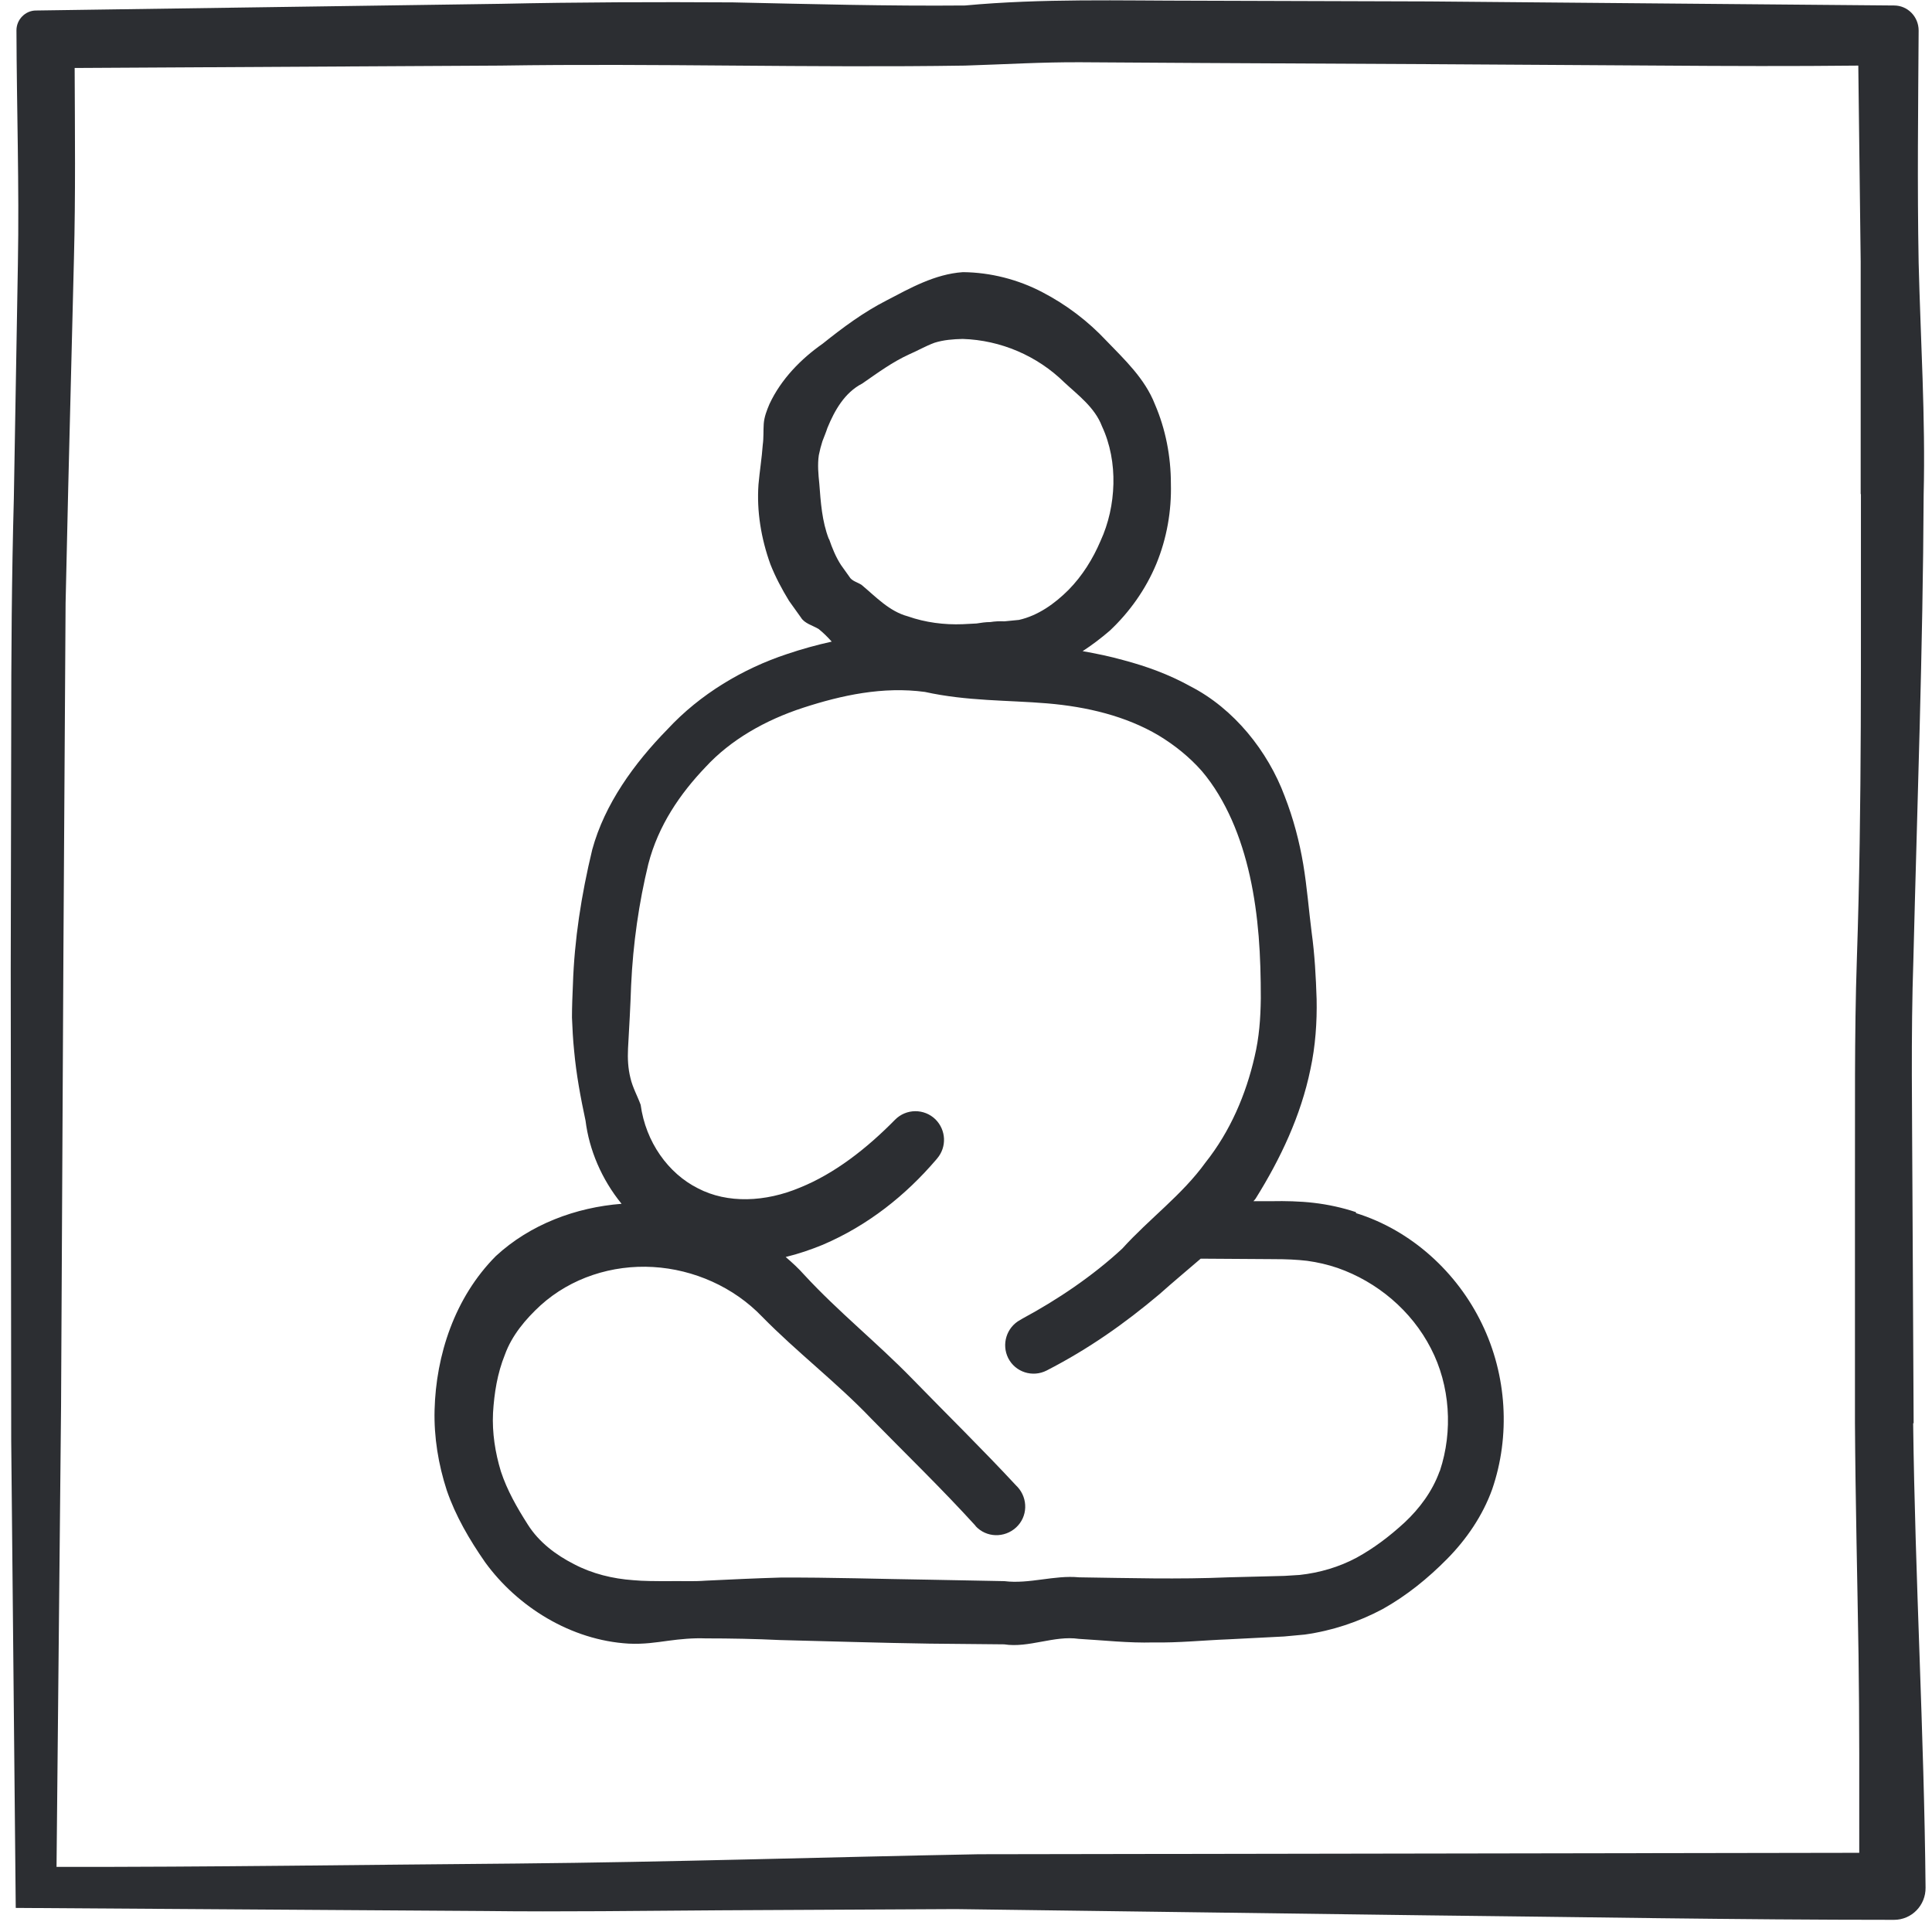
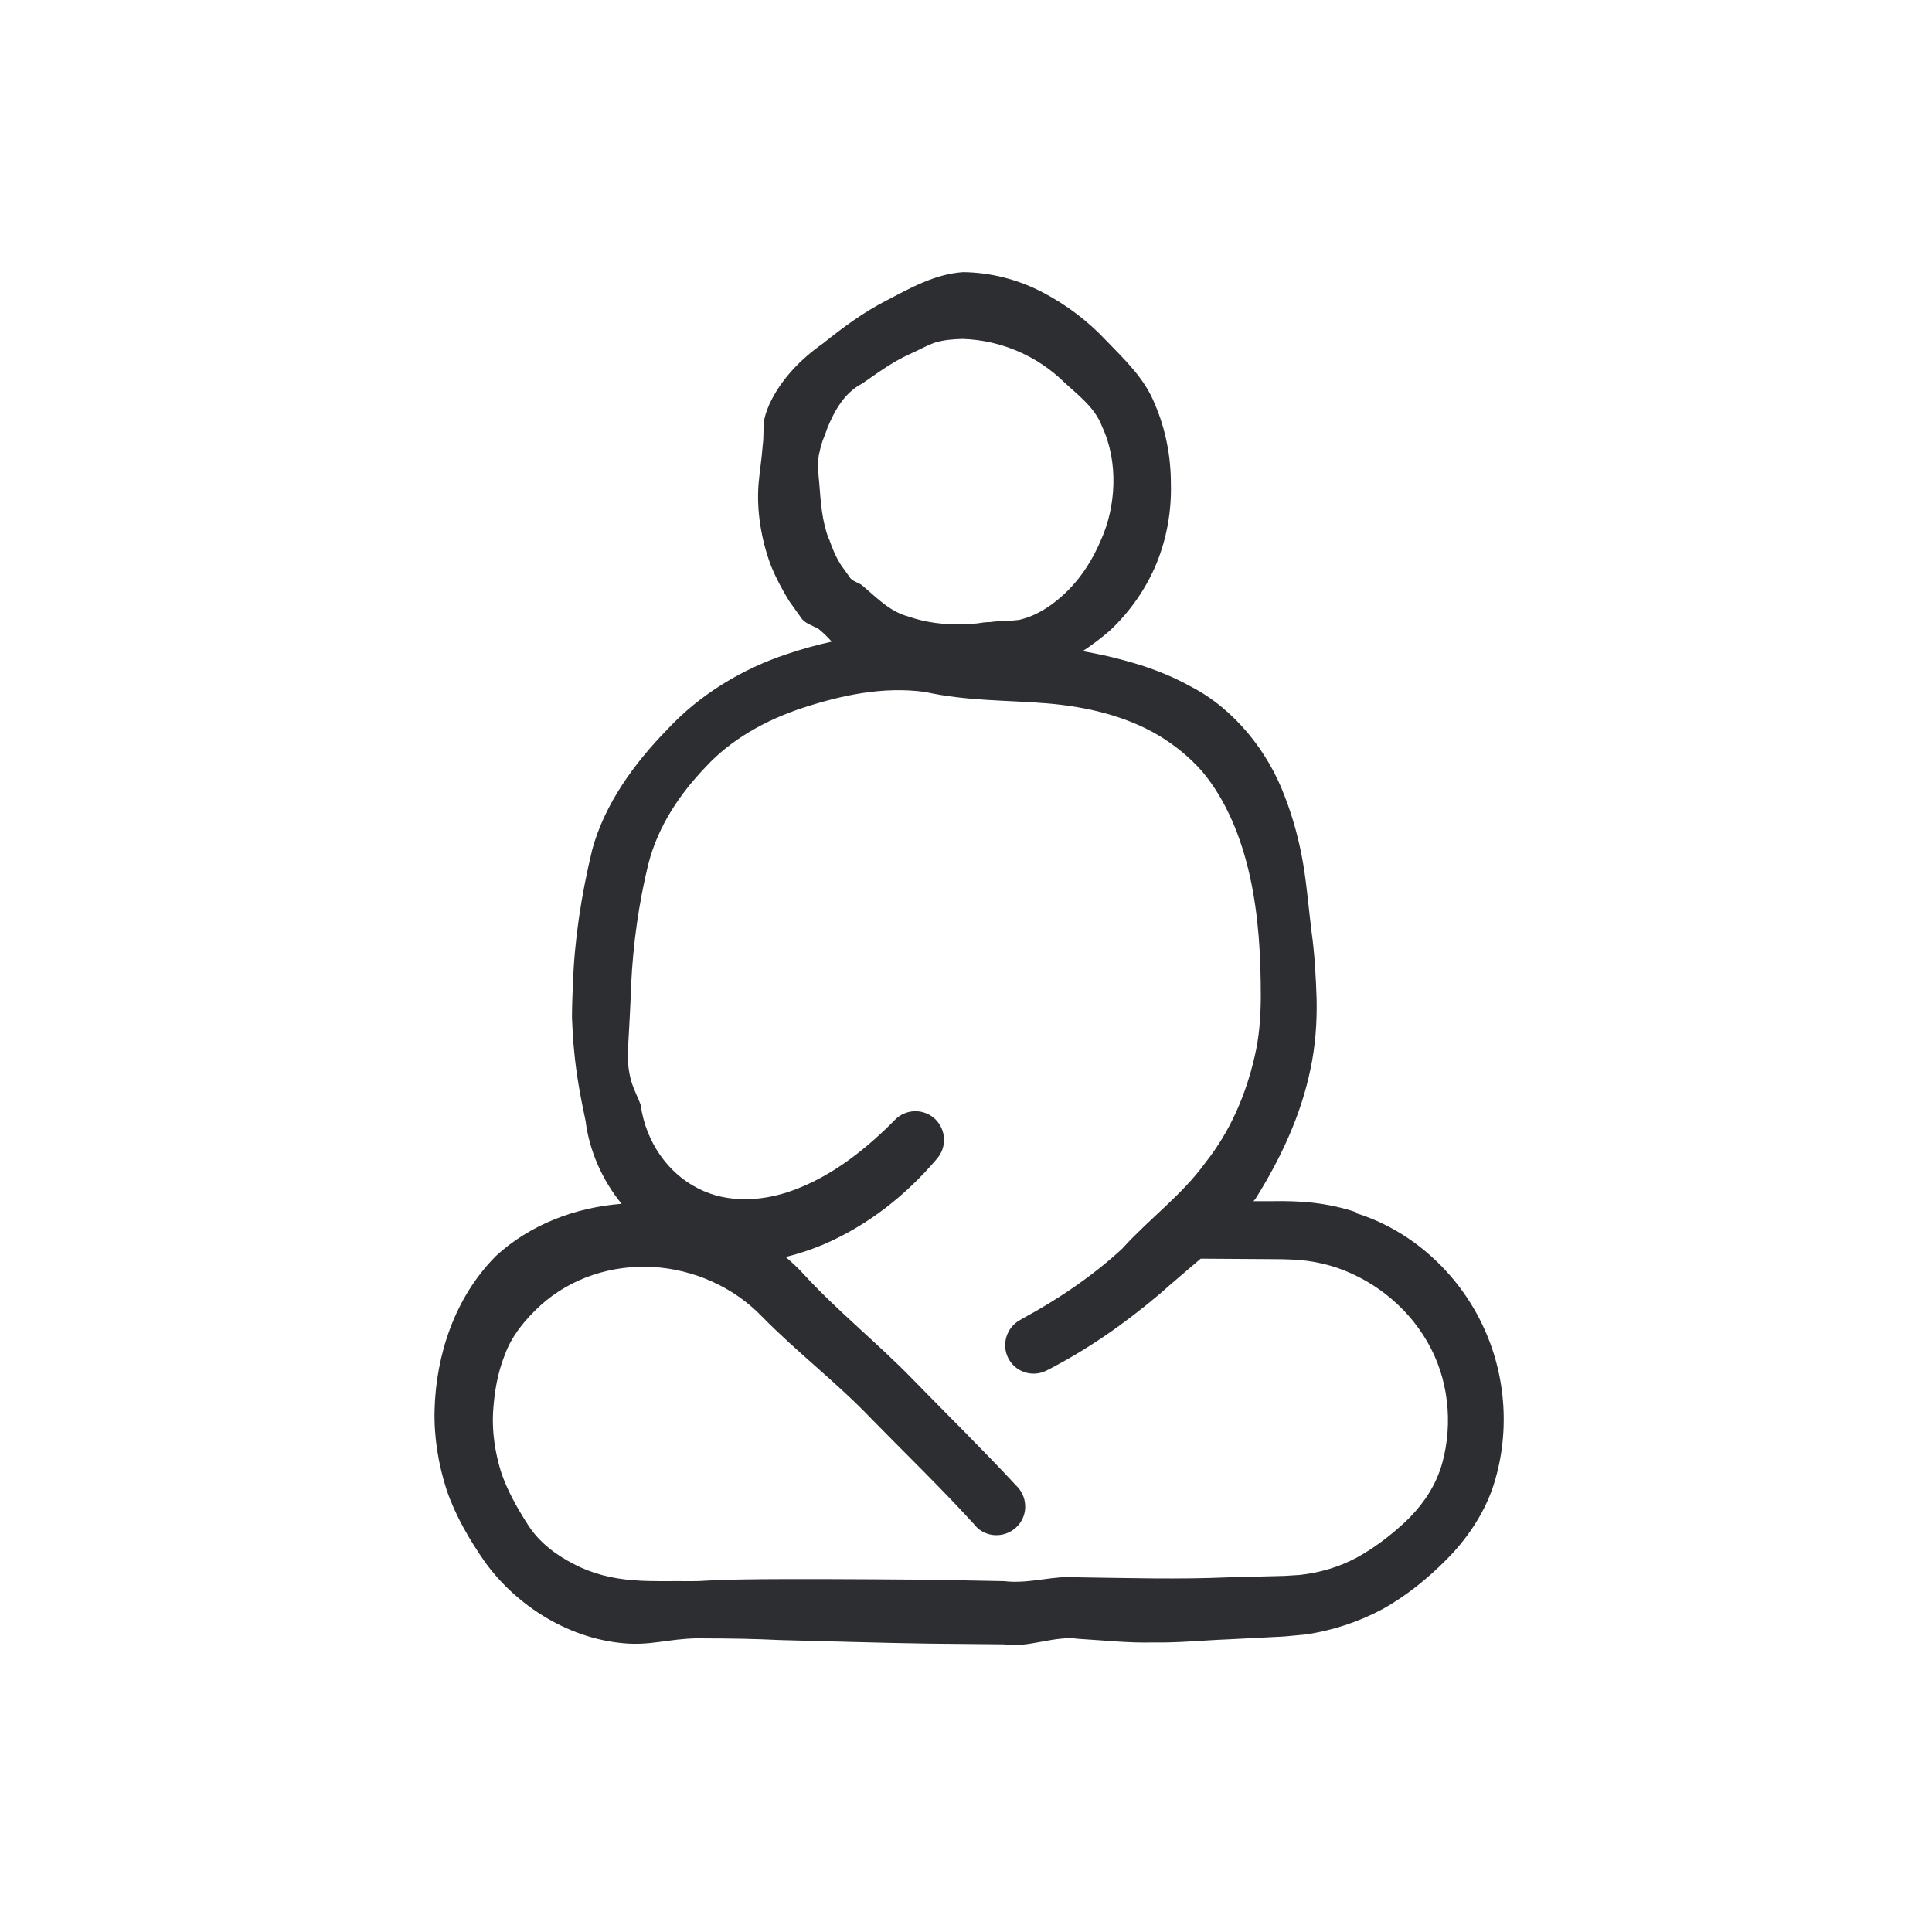
<svg xmlns="http://www.w3.org/2000/svg" fill="none" viewBox="0 0 81 81" height="81" width="81">
-   <path fill="#2C2E32" d="M80.23 59.67L80.18 49.94C80.17 46.7 80.11 43.45 80.22 40.21C80.38 33.72 80.62 27.23 80.65 20.74C80.73 17.5 80.52 14.25 80.44 11.01C80.38 7.77 80.42 4.52 80.44 1.28C80.44 0.7 79.98 0.23 79.41 0.23H79.39L59.92 0.06L50.19 0.03C46.95 0.03 43.7 -0.07 40.46 0.23C37.22 0.26 33.97 0.17 30.73 0.1C27.49 0.08 24.24 0.09 21 0.16L1.53 0.44H1.51C1.06 0.44 0.69 0.82 0.69 1.27C0.7 4.54 0.81 7.8 0.75 11.07L0.58 20.91C0.49 24.2 0.47 27.49 0.47 30.78L0.45 40.64L0.47 60.38L0.66 79.99L20.31 80.12C23.58 80.16 26.9 80.11 30.2 80.09L40.07 80.04L59.69 80.3C66.24 80.37 72.81 80.49 79.38 80.49H79.41C80.15 80.49 80.74 79.88 80.73 79.14C80.67 72.65 80.29 66.16 80.21 59.67H80.23ZM78.02 20.73C78.01 27.22 78.07 33.71 77.85 40.2C77.74 43.44 77.78 46.69 77.77 49.93V59.66C77.79 62.9 77.87 66.15 77.92 69.39C77.96 72.15 77.95 74.92 77.95 77.68L41.03 77.74C34.61 77.86 28.1 78.07 21.66 78.13C15.24 78.18 8.76 78.28 2.37 78.27L2.56 58.94L2.66 39.71L2.72 30.09L2.75 25.28L2.86 20.46L3.1 10.84C3.17 8.17 3.14 5.52 3.13 2.85L20.99 2.75C27.48 2.65 33.97 2.85 40.46 2.75C42.08 2.7 43.7 2.6 45.33 2.61L50.2 2.64L59.93 2.69L69.66 2.75C72.41 2.77 75.16 2.78 77.91 2.75L78.01 10.97V20.7L78.02 20.73Z" />
-   <path fill="#2C2E32" d="M56.85 50.82C56.28 50.63 55.68 50.5 55.08 50.43C54.49 50.36 53.85 50.35 53.36 50.36H52.55C52.55 50.36 52.62 50.29 52.65 50.24C53.68 48.59 54.54 46.78 54.94 44.83C55.15 43.87 55.22 42.84 55.2 41.89C55.17 40.96 55.12 40.02 54.99 39.08C54.87 38.14 54.8 37.2 54.64 36.24C54.48 35.29 54.23 34.33 53.86 33.38C53.16 31.5 51.74 29.71 49.9 28.77C49 28.27 48.05 27.93 47.11 27.68C46.54 27.52 45.96 27.4 45.39 27.3C45.79 27.04 46.17 26.75 46.53 26.44C47.36 25.66 48.04 24.7 48.48 23.64C48.92 22.57 49.12 21.42 49.09 20.28C49.09 19.14 48.87 17.99 48.42 16.95C48 15.87 47.14 15.07 46.38 14.28C45.62 13.47 44.72 12.78 43.7 12.25C42.69 11.72 41.53 11.42 40.37 11.41C39.19 11.49 38.14 12.09 37.18 12.59C36.2 13.09 35.34 13.73 34.49 14.41C33.59 15.04 32.75 15.89 32.26 16.94C32.15 17.2 32.04 17.48 32.02 17.77C32 18.06 32.02 18.36 31.98 18.64C31.94 19.2 31.85 19.75 31.8 20.31C31.72 21.43 31.91 22.58 32.3 23.66C32.51 24.19 32.78 24.7 33.08 25.19L33.58 25.89C33.73 26.14 34.07 26.22 34.32 26.37C34.52 26.53 34.7 26.71 34.87 26.9C34.24 27.04 33.62 27.21 33 27.42C31.15 28.03 29.35 29.1 27.98 30.58C26.59 32 25.35 33.71 24.83 35.62C24.37 37.53 24.08 39.41 24.02 41.27C24 41.73 23.98 42.2 23.98 42.66C24 43.13 24.02 43.57 24.07 44.05C24.16 45.04 24.34 46.01 24.55 46.99C24.7 48.2 25.22 49.44 26.06 50.47C24.14 50.62 22.23 51.33 20.79 52.66C19.05 54.41 18.28 56.83 18.22 59.11C18.19 60.26 18.38 61.4 18.73 62.48C19.1 63.56 19.68 64.55 20.34 65.5C21.69 67.36 23.93 68.77 26.36 68.91C27 68.94 27.49 68.86 28.01 68.79C28.53 68.72 29.05 68.67 29.58 68.69C30.62 68.69 31.67 68.71 32.71 68.76C34.8 68.81 36.89 68.88 38.97 68.91L42.1 68.94C43.14 69.1 44.19 68.56 45.23 68.71C46.27 68.77 47.32 68.89 48.36 68.86C49.4 68.88 50.45 68.77 51.49 68.73L53.06 68.65L53.84 68.61L54.7 68.53C55.85 68.37 56.96 68 57.97 67.46C58.97 66.9 59.86 66.18 60.67 65.36C61.48 64.54 62.16 63.55 62.56 62.44C63.33 60.2 63.18 57.66 62.13 55.5C61.09 53.34 59.17 51.58 56.85 50.86V50.82ZM34.75 22.6C34.46 21.85 34.41 21.06 34.35 20.28C34.31 19.89 34.27 19.48 34.33 19.08C34.37 18.88 34.42 18.69 34.48 18.5C34.55 18.31 34.63 18.13 34.69 17.94C34.99 17.21 35.41 16.46 36.15 16.08C36.8 15.63 37.41 15.18 38.11 14.86C38.46 14.71 38.8 14.51 39.18 14.37C39.56 14.25 39.96 14.22 40.36 14.21C41.96 14.26 43.49 14.92 44.62 16.03C45.19 16.56 45.9 17.08 46.2 17.87C46.55 18.62 46.7 19.46 46.68 20.29C46.66 21.12 46.48 21.94 46.14 22.68C45.82 23.43 45.38 24.14 44.8 24.73C44.22 25.31 43.52 25.81 42.72 25.99L42.11 26.05C41.9 26.04 41.71 26.05 41.52 26.08C41.32 26.08 41.13 26.11 40.94 26.14L40.36 26.17C39.59 26.2 38.8 26.1 38.06 25.84C37.28 25.63 36.72 25.02 36.12 24.52C35.95 24.41 35.71 24.36 35.61 24.18L35.26 23.69C35.04 23.35 34.89 22.98 34.76 22.6H34.75ZM60.35 61.7C60.05 62.53 59.51 63.25 58.89 63.83C58.26 64.41 57.6 64.91 56.87 65.31C56.14 65.7 55.32 65.94 54.49 66.03L53.85 66.07L53.07 66.09L51.5 66.13C49.41 66.22 47.32 66.16 45.24 66.13C44.2 66.03 43.15 66.42 42.11 66.29L38.98 66.23C36.89 66.2 34.8 66.13 32.72 66.14C31.68 66.17 30.63 66.22 29.59 66.27C29.07 66.31 28.55 66.28 28.02 66.29C27.5 66.29 26.95 66.29 26.55 66.25C25.69 66.19 24.83 65.98 24.07 65.58C23.3 65.19 22.59 64.65 22.13 63.92C21.67 63.2 21.26 62.48 21 61.69C20.76 60.9 20.63 60.07 20.67 59.24C20.72 58.41 20.85 57.58 21.17 56.79C21.46 55.99 22.03 55.31 22.66 54.73C23.94 53.57 25.67 53.02 27.38 53.12C29.09 53.22 30.76 53.96 31.95 55.2C33.41 56.69 35.09 57.97 36.53 59.48C37.99 60.97 39.49 62.42 40.9 63.97C40.9 63.97 40.9 63.97 40.9 63.98C41.35 64.47 42.11 64.49 42.6 64.04C43.09 63.59 43.11 62.83 42.66 62.34L42.61 62.29C41.19 60.76 39.7 59.3 38.24 57.8C36.78 56.3 35.14 54.99 33.72 53.45C33.48 53.18 33.22 52.94 32.94 52.7C33.48 52.57 34 52.39 34.49 52.19C36.41 51.37 37.98 50.1 39.24 48.63L39.29 48.57C39.7 48.09 39.67 47.38 39.22 46.93C38.75 46.47 37.99 46.47 37.52 46.95C36.34 48.15 35 49.2 33.54 49.79C32.09 50.4 30.5 50.47 29.26 49.82C28.02 49.2 27.07 47.88 26.86 46.32C26.73 45.96 26.52 45.59 26.43 45.19C26.33 44.79 26.31 44.38 26.33 43.96C26.38 43.09 26.43 42.19 26.46 41.31C26.54 39.55 26.79 37.84 27.18 36.23C27.6 34.6 28.52 33.27 29.58 32.16C30.63 31.02 32.08 30.19 33.68 29.67C35.28 29.15 37.02 28.77 38.78 29.01C40.55 29.4 42.24 29.35 43.91 29.49C45.57 29.63 47.2 30.02 48.57 30.83C49.25 31.24 49.87 31.74 50.39 32.33C50.9 32.93 51.31 33.63 51.64 34.37C52.3 35.86 52.63 37.54 52.77 39.25C52.84 40.11 52.86 40.98 52.86 41.85C52.85 42.71 52.79 43.5 52.6 44.3C52.24 45.88 51.58 47.43 50.54 48.74C49.56 50.1 48.19 51.09 47.05 52.35C45.81 53.5 44.32 54.5 42.89 55.27L42.77 55.34C42.2 55.65 41.98 56.36 42.27 56.94C42.57 57.53 43.29 57.76 43.88 57.46C45.65 56.55 47.15 55.49 48.61 54.26C49.17 53.76 49.76 53.27 50.34 52.77L53.39 52.79C53.95 52.79 54.36 52.81 54.8 52.86C55.24 52.92 55.67 53.02 56.08 53.16C57.74 53.74 59.18 54.95 59.99 56.53C60.8 58.09 60.92 60 60.37 61.66L60.35 61.7Z" />
+   <path fill="#2C2E32" d="M56.85 50.82C56.28 50.63 55.68 50.5 55.08 50.43C54.49 50.36 53.85 50.35 53.36 50.36H52.55C52.55 50.36 52.62 50.29 52.65 50.24C53.68 48.59 54.54 46.78 54.94 44.83C55.15 43.87 55.22 42.84 55.2 41.89C55.17 40.96 55.12 40.02 54.99 39.08C54.87 38.14 54.8 37.2 54.64 36.24C54.48 35.29 54.23 34.33 53.86 33.38C53.16 31.5 51.74 29.71 49.9 28.77C49 28.27 48.05 27.93 47.11 27.68C46.54 27.52 45.96 27.4 45.39 27.3C45.79 27.04 46.17 26.75 46.53 26.44C47.36 25.66 48.04 24.7 48.48 23.64C48.92 22.57 49.12 21.42 49.09 20.28C49.09 19.14 48.87 17.99 48.42 16.95C48 15.87 47.14 15.07 46.38 14.28C45.62 13.47 44.72 12.78 43.7 12.25C42.69 11.72 41.53 11.42 40.37 11.41C39.19 11.49 38.14 12.09 37.18 12.59C36.2 13.09 35.34 13.73 34.49 14.41C33.59 15.04 32.75 15.89 32.26 16.94C32.15 17.2 32.04 17.48 32.02 17.77C32 18.06 32.02 18.36 31.98 18.64C31.94 19.2 31.85 19.75 31.8 20.31C31.72 21.43 31.91 22.58 32.3 23.66C32.51 24.19 32.78 24.7 33.08 25.19L33.58 25.89C33.73 26.14 34.07 26.22 34.32 26.37C34.52 26.53 34.7 26.71 34.87 26.9C34.24 27.04 33.62 27.21 33 27.42C31.15 28.03 29.35 29.1 27.98 30.58C26.59 32 25.35 33.71 24.83 35.62C24.37 37.53 24.08 39.41 24.02 41.27C24 41.73 23.98 42.2 23.98 42.66C24 43.13 24.02 43.57 24.07 44.05C24.16 45.04 24.34 46.01 24.55 46.99C24.7 48.2 25.22 49.44 26.06 50.47C24.14 50.62 22.23 51.33 20.79 52.66C19.05 54.41 18.28 56.83 18.22 59.11C18.19 60.26 18.38 61.4 18.73 62.48C19.1 63.56 19.68 64.55 20.34 65.5C21.69 67.36 23.93 68.77 26.36 68.91C27 68.94 27.49 68.86 28.01 68.79C28.53 68.72 29.05 68.67 29.58 68.69C30.62 68.69 31.67 68.71 32.71 68.76C34.8 68.81 36.89 68.88 38.97 68.91L42.1 68.94C43.14 69.1 44.19 68.56 45.23 68.71C46.27 68.77 47.32 68.89 48.36 68.86C49.4 68.88 50.45 68.77 51.49 68.73L53.06 68.65L53.84 68.61L54.7 68.53C55.85 68.37 56.96 68 57.97 67.46C58.97 66.9 59.86 66.18 60.67 65.36C61.48 64.54 62.16 63.55 62.56 62.44C63.33 60.2 63.18 57.66 62.13 55.5C61.09 53.34 59.17 51.58 56.85 50.86V50.82ZM34.75 22.6C34.46 21.85 34.41 21.06 34.35 20.28C34.31 19.89 34.27 19.48 34.33 19.08C34.37 18.88 34.42 18.69 34.48 18.5C34.55 18.31 34.63 18.13 34.69 17.94C34.99 17.21 35.41 16.46 36.15 16.08C36.8 15.63 37.41 15.18 38.11 14.86C38.46 14.71 38.8 14.51 39.18 14.37C39.56 14.25 39.96 14.22 40.36 14.21C41.96 14.26 43.49 14.92 44.62 16.03C45.19 16.56 45.9 17.08 46.2 17.87C46.55 18.62 46.7 19.46 46.68 20.29C46.66 21.12 46.48 21.94 46.14 22.68C45.82 23.43 45.38 24.14 44.8 24.73C44.22 25.31 43.52 25.81 42.72 25.99L42.11 26.05C41.9 26.04 41.71 26.05 41.52 26.08C41.32 26.08 41.13 26.11 40.94 26.14L40.36 26.17C39.59 26.2 38.8 26.1 38.06 25.84C37.28 25.63 36.72 25.02 36.12 24.52C35.95 24.41 35.71 24.36 35.61 24.18L35.26 23.69C35.04 23.35 34.89 22.98 34.76 22.6H34.75ZM60.35 61.7C60.05 62.53 59.51 63.25 58.89 63.83C58.26 64.41 57.6 64.91 56.87 65.31C56.14 65.7 55.32 65.94 54.49 66.03L53.85 66.07L53.07 66.09L51.5 66.13C49.41 66.22 47.32 66.16 45.24 66.13C44.2 66.03 43.15 66.42 42.11 66.29L38.98 66.23C31.68 66.17 30.63 66.22 29.59 66.27C29.07 66.31 28.55 66.28 28.02 66.29C27.5 66.29 26.95 66.29 26.55 66.25C25.69 66.19 24.83 65.98 24.07 65.58C23.3 65.19 22.59 64.65 22.13 63.92C21.67 63.2 21.26 62.48 21 61.69C20.76 60.9 20.63 60.07 20.67 59.24C20.72 58.41 20.85 57.58 21.17 56.79C21.46 55.99 22.03 55.31 22.66 54.73C23.94 53.57 25.67 53.02 27.38 53.12C29.09 53.22 30.76 53.96 31.95 55.2C33.41 56.69 35.09 57.97 36.53 59.48C37.99 60.97 39.49 62.42 40.9 63.97C40.9 63.97 40.9 63.97 40.9 63.98C41.35 64.47 42.11 64.49 42.6 64.04C43.09 63.59 43.11 62.83 42.66 62.34L42.61 62.29C41.19 60.76 39.7 59.3 38.24 57.8C36.78 56.3 35.14 54.99 33.72 53.45C33.48 53.18 33.22 52.94 32.94 52.7C33.48 52.57 34 52.39 34.49 52.19C36.41 51.37 37.98 50.1 39.24 48.63L39.29 48.57C39.7 48.09 39.67 47.38 39.22 46.93C38.75 46.47 37.99 46.47 37.52 46.95C36.34 48.15 35 49.2 33.54 49.79C32.09 50.4 30.5 50.47 29.26 49.82C28.02 49.2 27.07 47.88 26.86 46.32C26.73 45.96 26.52 45.59 26.43 45.19C26.33 44.79 26.31 44.38 26.33 43.96C26.38 43.09 26.43 42.19 26.46 41.31C26.54 39.55 26.79 37.84 27.18 36.23C27.6 34.6 28.52 33.27 29.58 32.16C30.63 31.02 32.08 30.19 33.68 29.67C35.28 29.15 37.02 28.77 38.78 29.01C40.55 29.4 42.24 29.35 43.91 29.49C45.57 29.63 47.2 30.02 48.57 30.83C49.25 31.24 49.87 31.74 50.39 32.33C50.9 32.93 51.31 33.63 51.64 34.37C52.3 35.86 52.63 37.54 52.77 39.25C52.84 40.11 52.86 40.98 52.86 41.85C52.85 42.71 52.79 43.5 52.6 44.3C52.24 45.88 51.58 47.43 50.54 48.74C49.56 50.1 48.19 51.09 47.05 52.35C45.81 53.5 44.32 54.5 42.89 55.27L42.77 55.34C42.2 55.65 41.98 56.36 42.27 56.94C42.57 57.53 43.29 57.76 43.88 57.46C45.65 56.55 47.15 55.49 48.61 54.26C49.17 53.76 49.76 53.27 50.34 52.77L53.39 52.79C53.95 52.79 54.36 52.81 54.8 52.86C55.24 52.92 55.67 53.02 56.08 53.16C57.74 53.74 59.18 54.95 59.99 56.53C60.8 58.09 60.92 60 60.37 61.66L60.35 61.7Z" />
</svg>